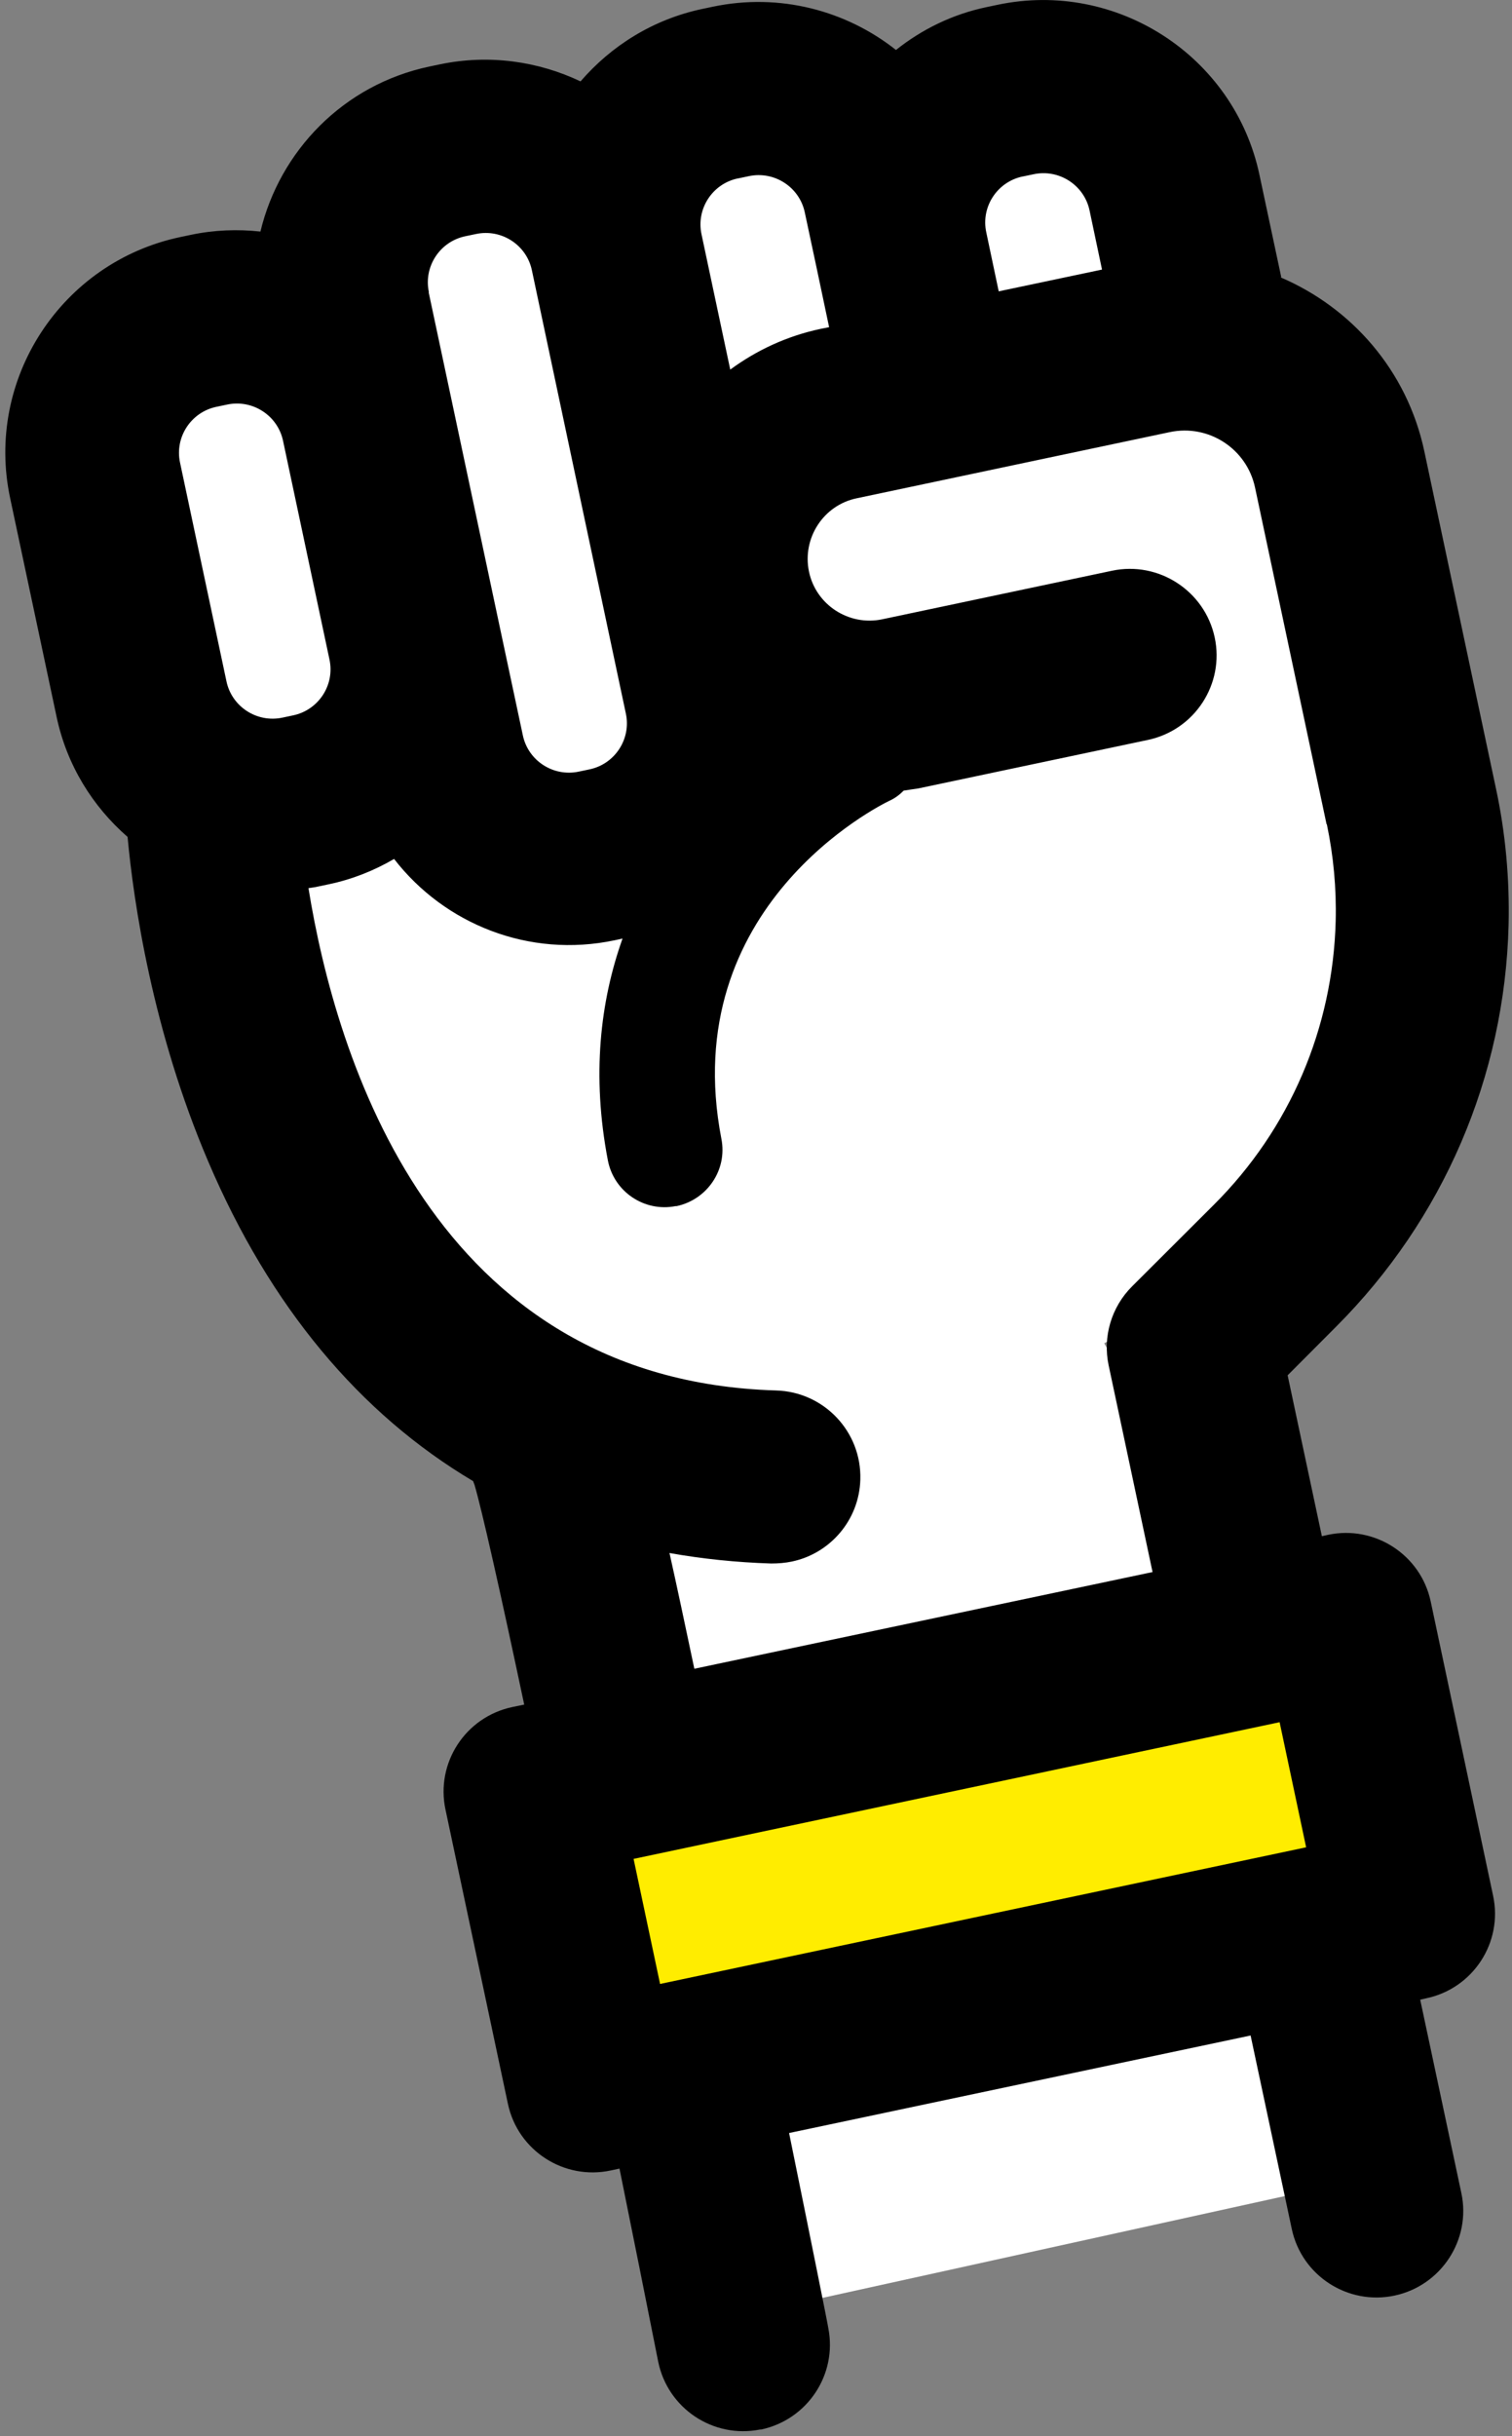
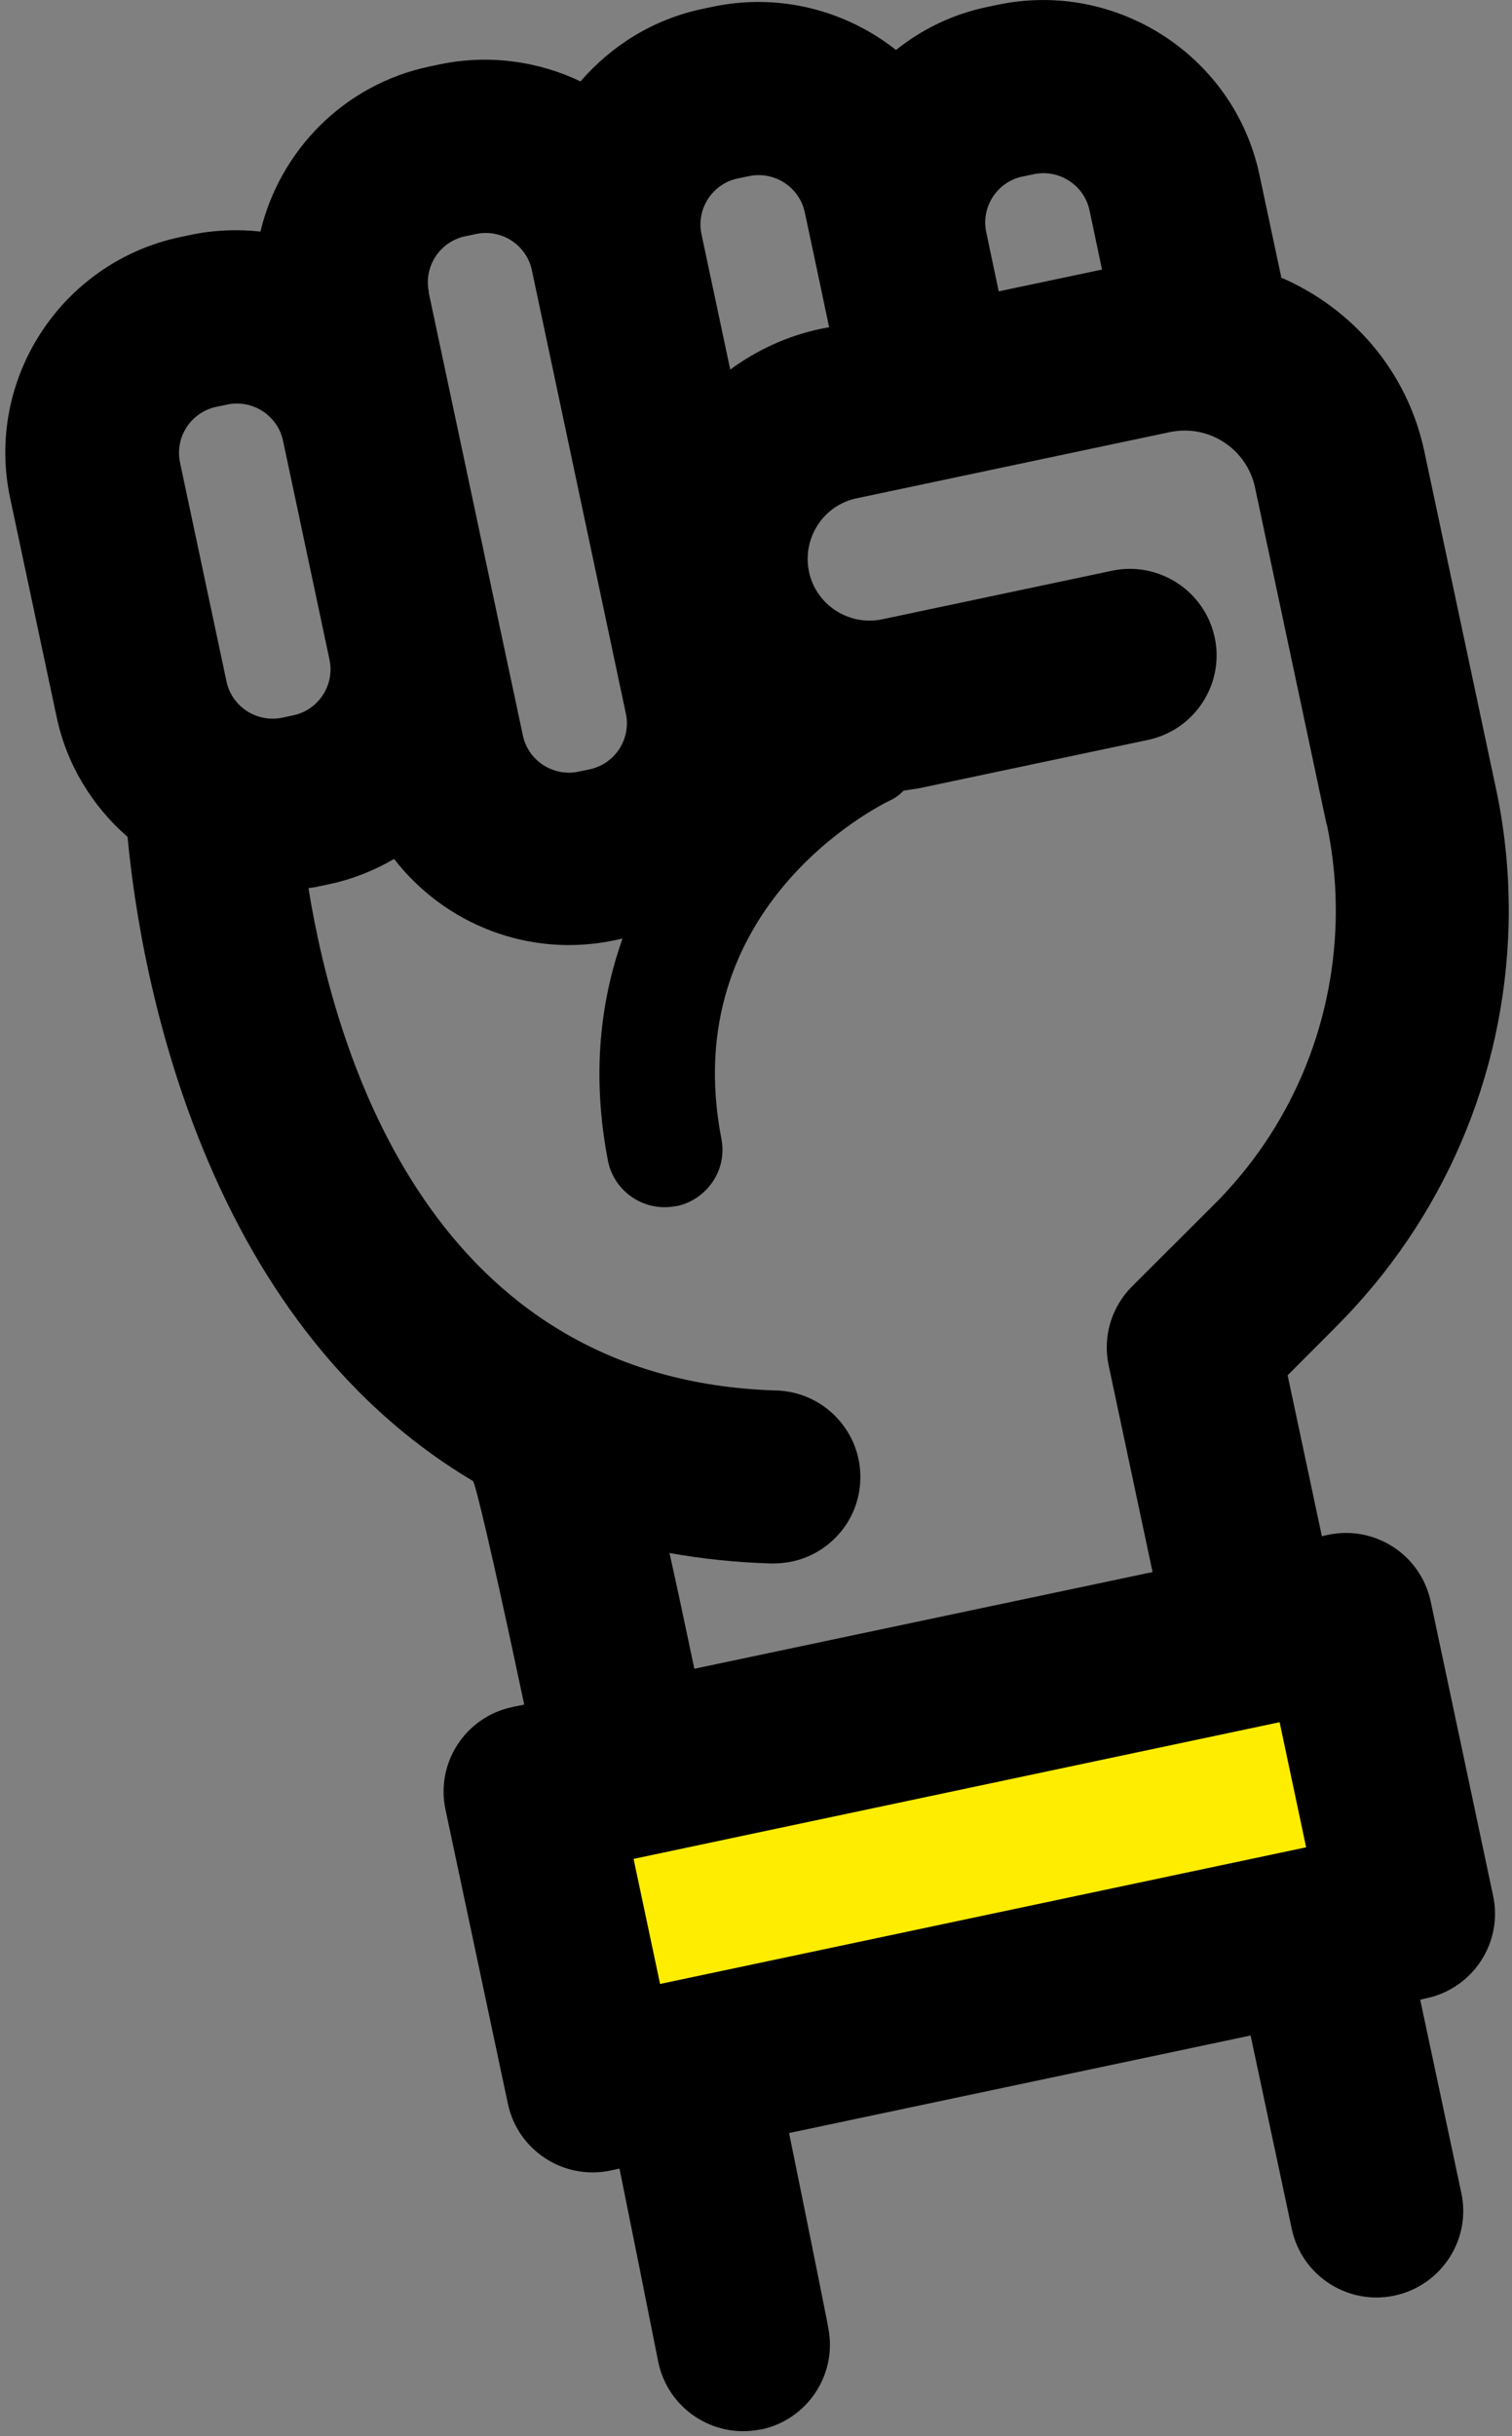
<svg xmlns="http://www.w3.org/2000/svg" width="59" height="95" viewBox="0 0 59 95" fill="none">
  <rect x="0" y="0" width="59" height="95" fill="#808080" stroke="none" />
-   <path d="M52.379 85.14L28.991 90.287L27.407 81.294L22.676 59.547L21.63 55.26L11.725 46.418L9.537 37.973L8.751 31.419L4.978 24.349L3.836 17.537L6.735 13.336L12.426 11.681L15.228 6.965L19.615 6.094L22.945 7.308L28.108 3.988H32.052L33.938 5.826L40.373 3.29L44.231 3.817L45.46 7.051L47.12 13.691L53.166 19.192L55.882 37.188L53.435 46.418L43.089 52.381L48.003 61.116L52.379 85.14Z" fill="white" />
  <path d="M53.073 63.056L20.166 70.005L22.795 82.376L55.702 75.427L53.073 63.056Z" fill="#FFED00" />
  <path d="M49.997 10.813L49.145 6.816C48.164 2.185 43.573 -0.791 38.928 0.187L38.518 0.273C37.171 0.552 35.975 1.143 34.962 1.949C33.022 0.413 30.424 -0.286 27.816 0.262L27.406 0.348C25.477 0.756 23.85 1.788 22.653 3.174C21.004 2.389 19.086 2.11 17.168 2.508L16.758 2.594C13.395 3.303 10.916 5.892 10.162 9.03C9.278 8.933 8.362 8.965 7.446 9.158L7.036 9.244C2.391 10.222 -0.594 14.799 0.397 19.43L2.208 27.95C2.607 29.841 3.62 31.453 4.978 32.635C5.215 35.192 5.948 40.199 8.125 45.292C10.539 50.954 14.042 55.133 18.461 57.755C18.482 57.798 18.493 57.852 18.515 57.895C18.806 58.883 19.539 62.139 20.455 66.469L19.991 66.565C18.159 66.952 16.995 68.746 17.383 70.562L19.819 82.037C20.207 83.864 22.007 85.024 23.828 84.637L24.173 84.562C24.712 87.227 25.229 89.795 25.682 92.083C26.048 93.91 27.827 95.102 29.659 94.737C29.67 94.737 29.691 94.737 29.702 94.737C31.513 94.35 32.677 92.588 32.321 90.783C32.321 90.729 31.685 87.56 30.791 83.176L48.8 79.373L50.406 86.915C50.794 88.742 52.594 89.902 54.416 89.515C56.237 89.129 57.412 87.334 57.024 85.518L55.418 77.976L55.655 77.922C57.487 77.535 58.651 75.741 58.263 73.925L55.828 62.45C55.44 60.624 53.64 59.463 51.818 59.85L51.581 59.904L50.245 53.629L52.131 51.738C56.323 47.548 58.716 41.982 58.867 36.073C58.91 34.279 58.748 32.484 58.371 30.733L55.58 17.604C54.911 14.445 52.734 11.995 49.964 10.813M39.919 6.881L40.329 6.795C41.331 6.58 42.312 7.224 42.517 8.213L43.002 10.512L38.971 11.361L38.486 9.062C38.27 8.062 38.917 7.085 39.909 6.881M28.808 6.956L29.217 6.87C30.219 6.655 31.2 7.3 31.405 8.288L31.868 10.459L32.353 12.758L32.03 12.822C30.704 13.102 29.519 13.66 28.495 14.412L27.374 9.137C27.159 8.138 27.805 7.16 28.797 6.956M16.736 11.393C16.521 10.394 17.168 9.416 18.159 9.212L18.569 9.126C19.571 8.911 20.552 9.556 20.756 10.544L22.923 20.762L24.421 27.821C24.637 28.82 23.99 29.798 22.998 30.002L22.589 30.088C21.586 30.303 20.606 29.659 20.401 28.67L19.474 24.319L17.663 15.798L16.726 11.393H16.736ZM7.026 18.044C6.81 17.045 7.457 16.067 8.448 15.863L8.858 15.777C9.86 15.562 10.841 16.207 11.046 17.195L12.856 25.715C13.072 26.715 12.425 27.692 11.434 27.896L11.024 27.983C10.022 28.197 9.041 27.553 8.836 26.564L7.026 18.044ZM50.967 72.034L25.757 77.363L24.723 72.486L49.932 67.156L50.967 72.034ZM51.775 32.141C52.034 33.376 52.152 34.644 52.12 35.912C52.012 40.091 50.331 44.024 47.367 46.978L44.177 50.159C43.368 50.965 43.023 52.125 43.261 53.242L44.974 61.301L27.094 65.072C26.717 63.288 26.404 61.806 26.124 60.559C27.396 60.785 28.721 60.925 30.09 60.968C30.37 60.968 30.64 60.946 30.898 60.892C32.386 60.581 33.528 59.281 33.571 57.691C33.625 55.832 32.159 54.274 30.284 54.22C16.887 53.823 13.104 41.23 12.037 34.633C12.167 34.612 12.285 34.601 12.415 34.569L12.824 34.483C13.751 34.289 14.602 33.946 15.378 33.494C17.34 36.03 20.638 37.373 23.99 36.664L24.292 36.599C23.419 39.049 23.084 41.939 23.72 45.249C23.957 46.474 25.143 47.269 26.361 47.032C26.372 47.032 26.393 47.032 26.404 47.032C27.6 46.774 28.387 45.614 28.15 44.411C26.393 35.332 34.347 31.399 34.703 31.227C34.919 31.131 35.102 30.991 35.263 30.83C35.447 30.797 35.641 30.776 35.835 30.744L44.791 28.853C46.623 28.466 47.787 26.672 47.399 24.856C47.011 23.04 45.211 21.869 43.39 22.256L34.434 24.147C33.129 24.426 31.836 23.588 31.567 22.288C31.297 20.988 32.127 19.699 33.431 19.43L45.642 16.851C47.162 16.529 48.65 17.496 48.973 19.011L51.764 32.141H51.775Z" fill="black" />
</svg>